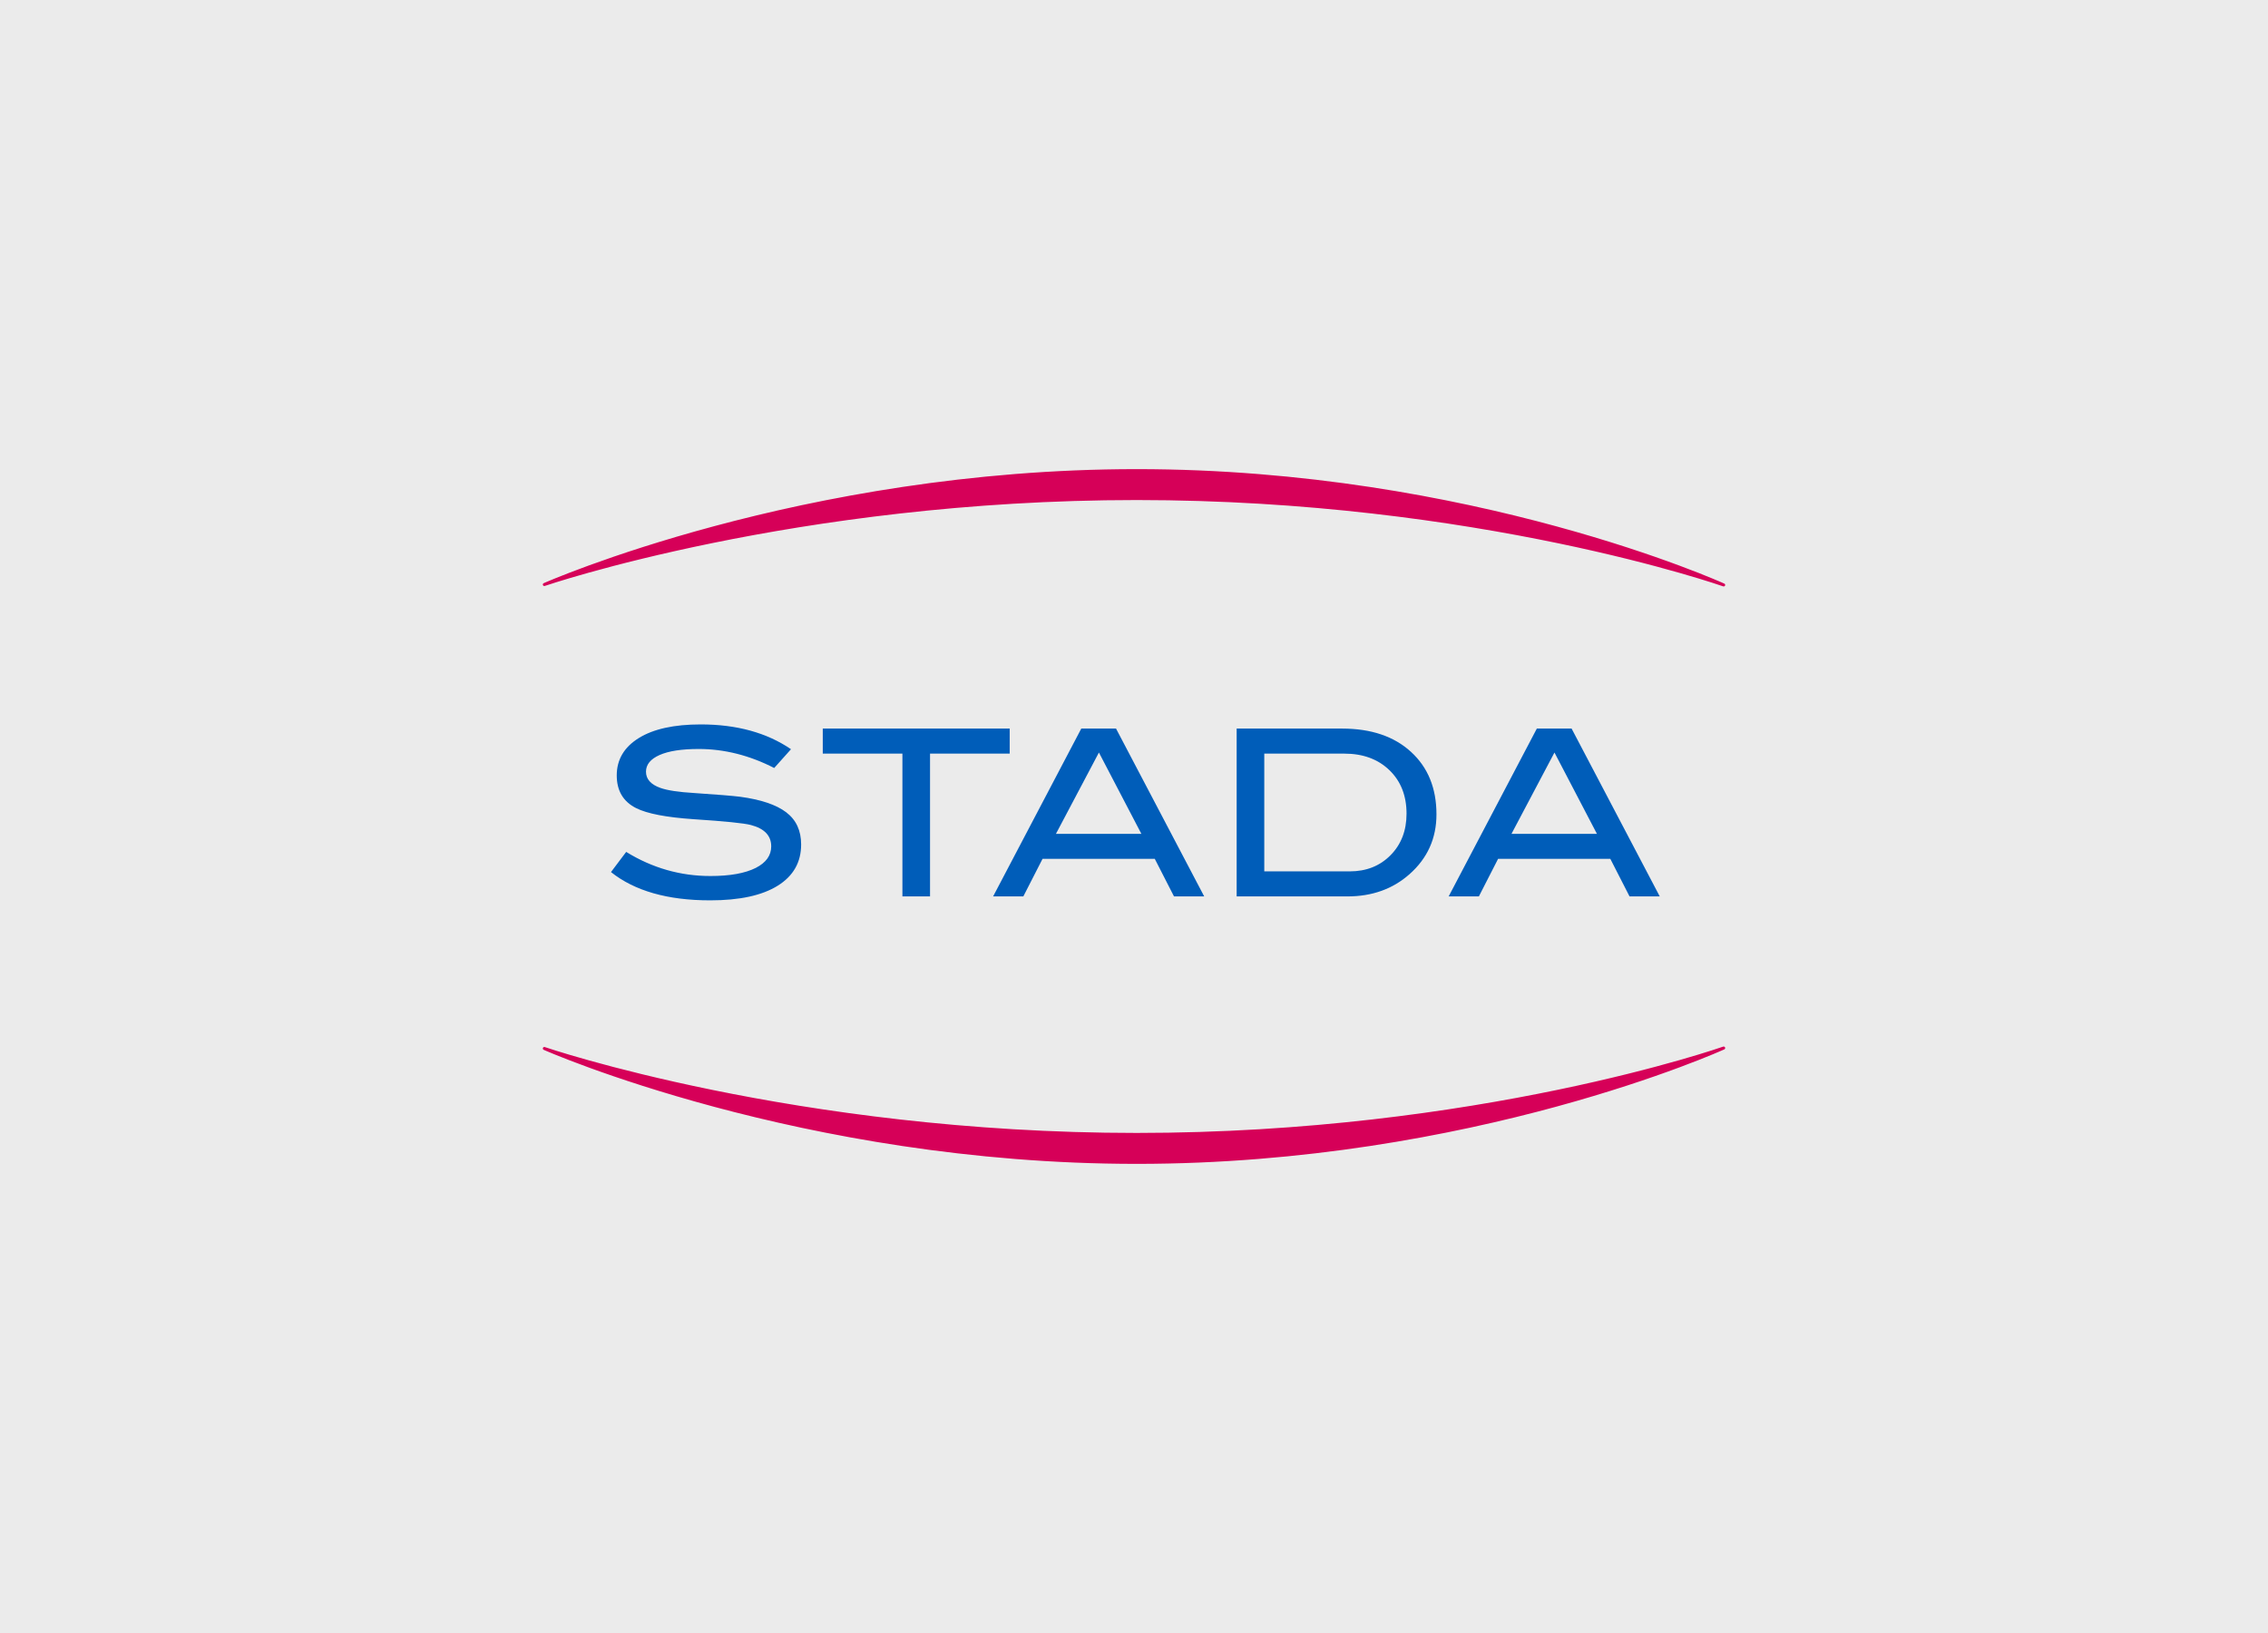
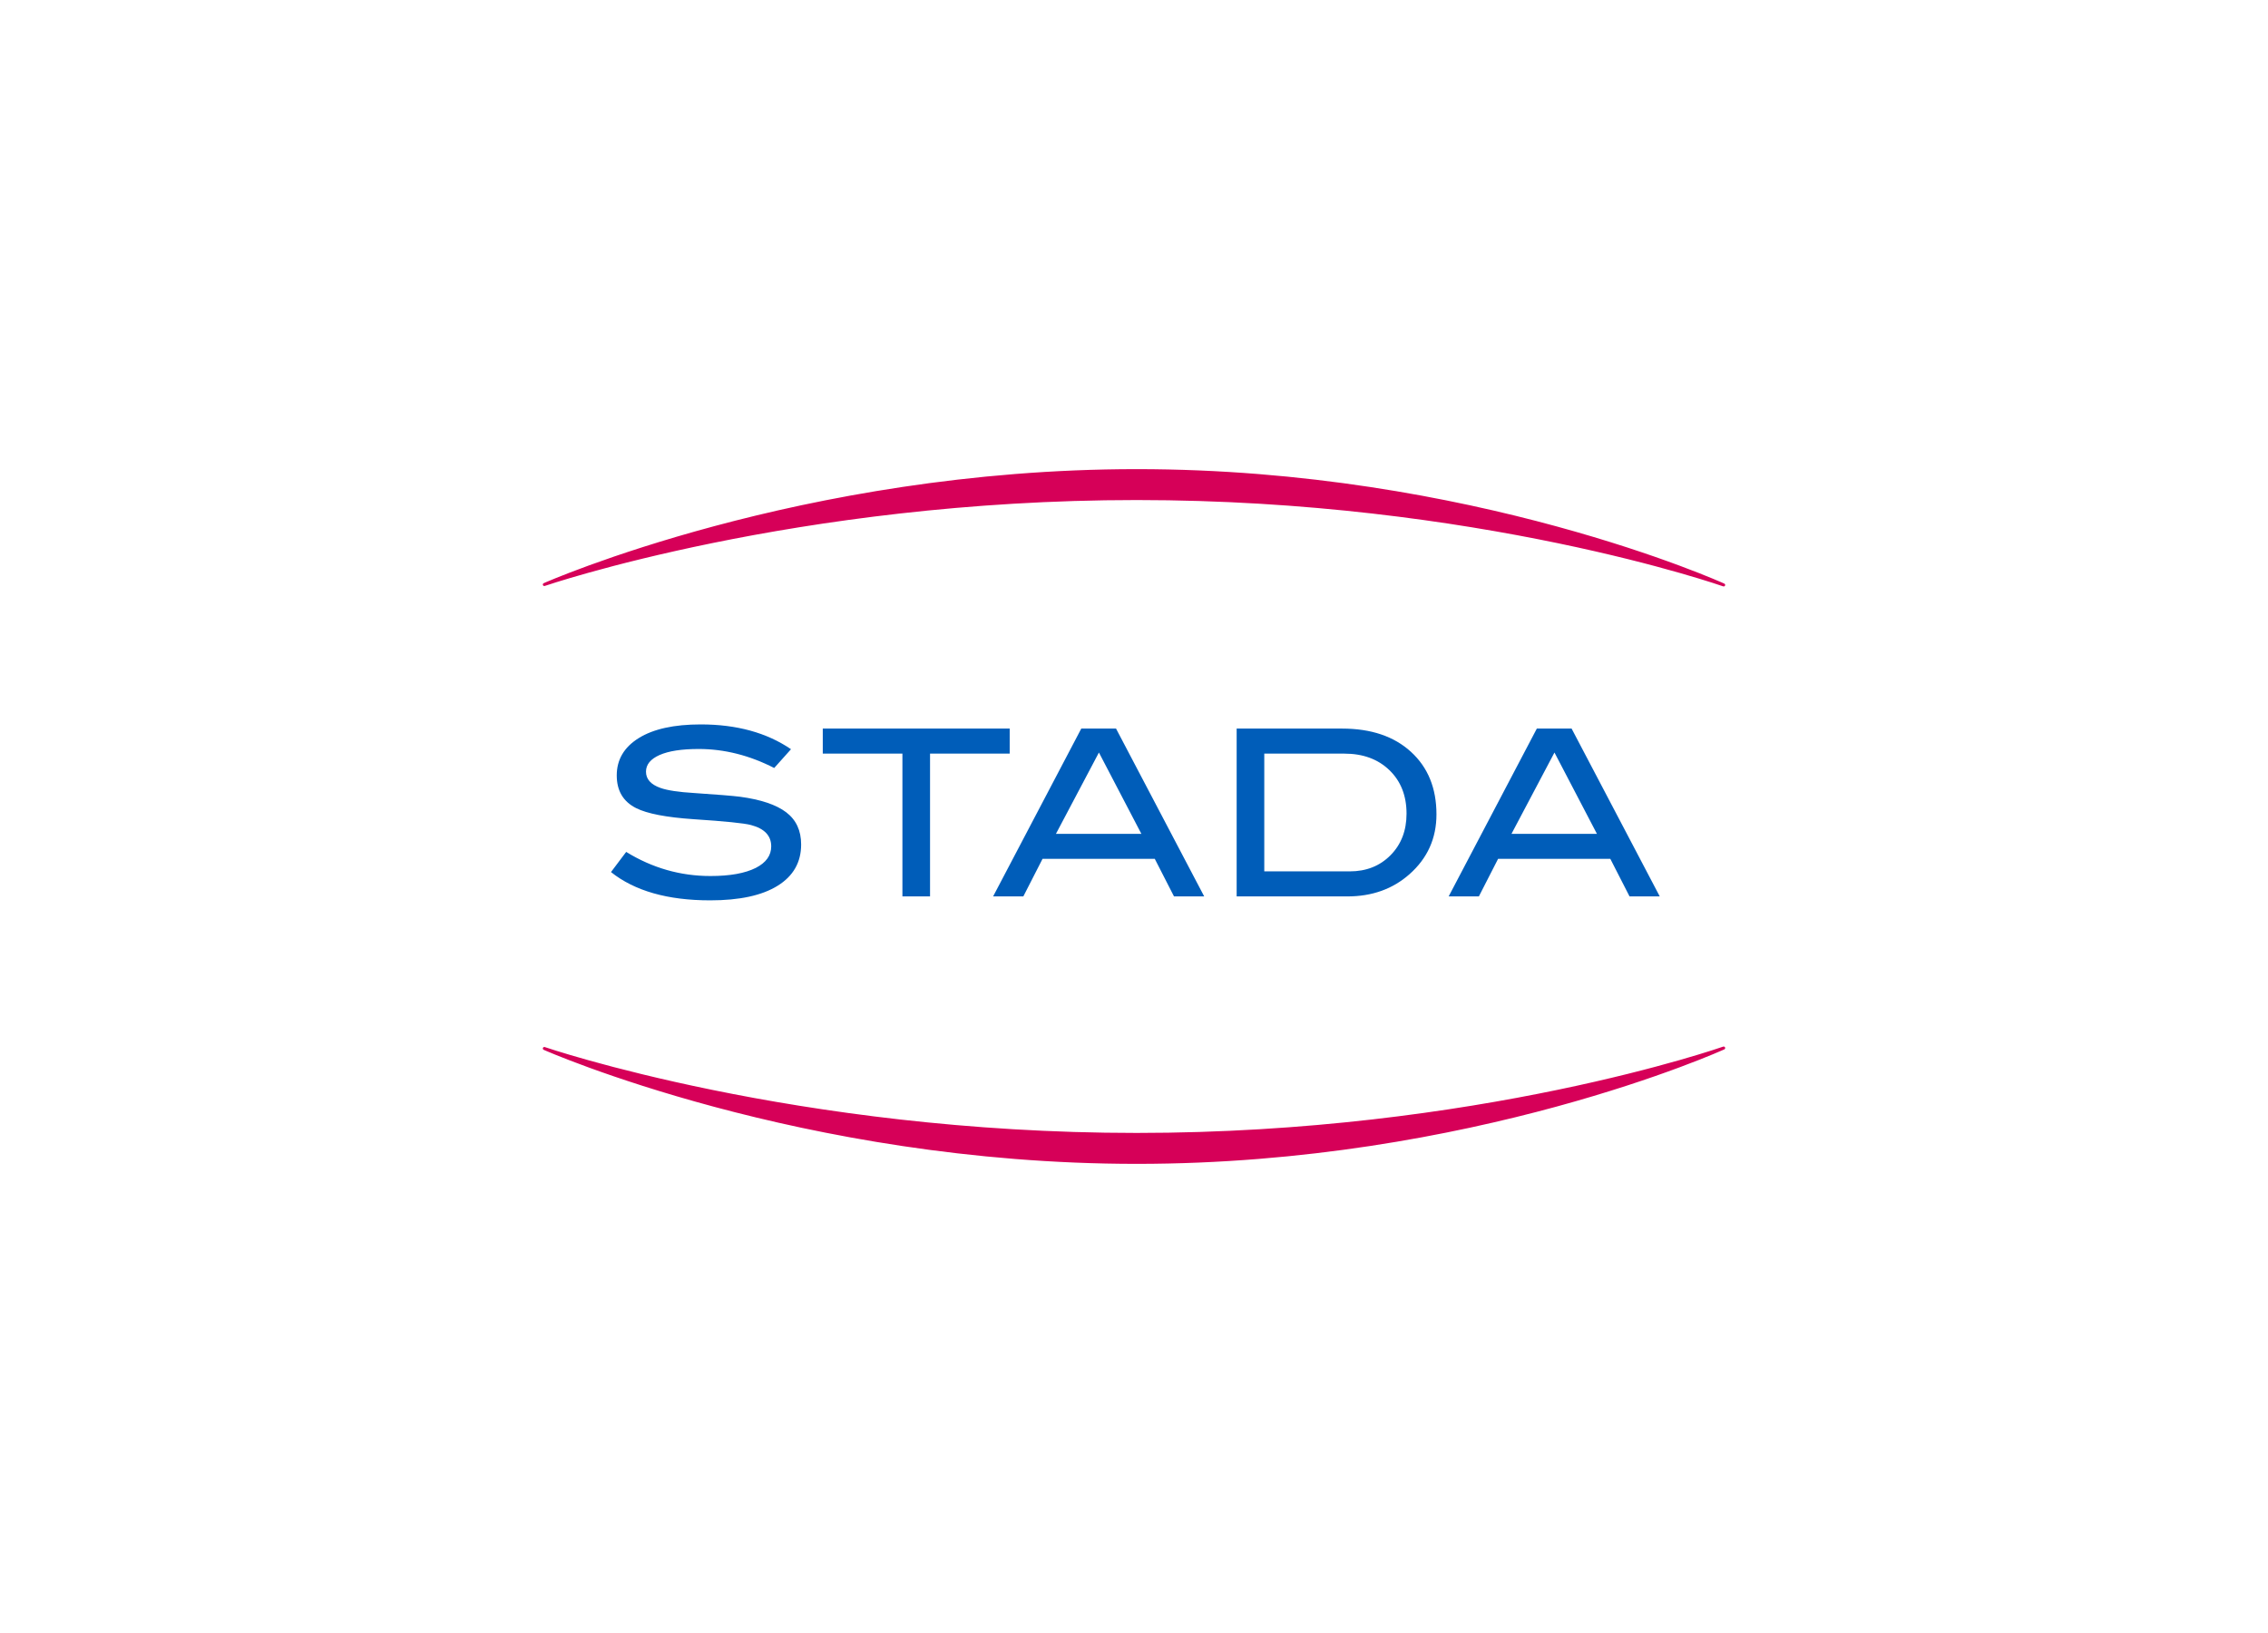
<svg xmlns="http://www.w3.org/2000/svg" width="400px" height="288px" viewBox="0 0 400 288" version="1.1">
  <title>Stada</title>
  <g id="Page-1" stroke="none" stroke-width="1" fill="none" fill-rule="evenodd">
    <g id="Referenzen" transform="translate(-3461, -635)">
      <g id="Stada" transform="translate(3461, 635)">
-         <rect id="Mask" fill="#EBEBEB" x="0" y="0" width="400" height="288" />
        <g id="Stada_logo" transform="translate(96, 83)" fill-rule="nonzero">
          <path d="M0,101.911 C0,101.911 45.332,122 104.491,122 C163.651,122 208,101.832 208,101.832 C208,101.832 164.683,117.07 104.472,117.07 C44.264,117.07 0,101.911 0,101.911 L0,101.911 Z M0,20.089 C0,20.089 45.332,0 104.491,0 C163.651,0 208,20.165 208,20.165 C208,20.165 164.683,4.927 104.472,4.927 C44.264,4.927 0,20.089 0,20.089 L0,20.089 Z" id="path4762" stroke="#D60058" stroke-width="0.525" fill="#D60058" stroke-linecap="round" stroke-linejoin="round" />
          <path d="M185.644,64.056 L178.157,49.717 L170.577,64.056 L185.644,64.056 Z M196.726,75.093 L191.396,75.093 L188.01,68.472 L168.212,68.472 L164.825,75.093 L159.495,75.093 L175.046,45.494 L181.178,45.494 L196.726,75.093 Z M142.041,70.678 C144.962,70.678 147.363,69.73 149.245,67.827 C151.125,65.925 152.067,63.483 152.067,60.499 C152.067,57.328 151.058,54.769 149.043,52.824 C147.026,50.883 144.38,49.911 141.106,49.911 L126.977,49.911 L126.977,70.678 L142.041,70.678 Z M140.7,45.495 C145.816,45.495 149.869,46.864 152.859,49.605 C155.849,52.343 157.344,56.016 157.344,60.621 C157.344,64.848 155.764,68.363 152.596,71.168 C149.646,73.785 145.992,75.094 141.633,75.094 L122.105,75.094 L122.105,45.495 L140.7,45.495 Z M105.3,64.056 L97.813,49.717 L90.234,64.056 L105.3,64.056 Z M116.382,75.093 L111.055,75.093 L107.666,68.472 L87.868,68.472 L84.481,75.093 L79.152,75.093 L94.702,45.494 L100.832,45.494 L116.382,75.093 L116.382,75.093 Z M82.076,49.911 L68.028,49.911 L68.028,75.094 L63.156,75.094 L63.156,49.911 L49.11,49.911 L49.11,45.495 L82.076,45.495 L82.076,49.911 L82.076,49.911 Z M40.543,52.445 C36.186,50.211 31.746,49.093 27.228,49.093 C24.224,49.093 21.922,49.449 20.325,50.156 C18.728,50.866 17.931,51.845 17.931,53.1 C17.931,54.407 18.783,55.363 20.489,55.963 C21.706,56.397 23.695,56.696 26.457,56.861 C30.515,57.133 33.196,57.351 34.494,57.513 C38.175,58.006 40.894,58.918 42.655,60.254 C44.414,61.59 45.294,63.485 45.294,65.936 C45.294,69.071 43.913,71.497 41.153,73.212 C38.391,74.931 34.426,75.788 29.257,75.788 C21.758,75.788 15.928,74.128 11.759,70.801 L14.438,67.243 C19.039,70.08 23.994,71.497 29.298,71.497 C32.734,71.497 35.401,71.019 37.295,70.065 C39.11,69.138 40.016,67.872 40.016,66.264 C40.016,64.383 38.825,63.131 36.443,62.503 C35.197,62.175 31.841,61.836 26.374,61.48 C21.528,61.153 18.132,60.5 16.184,59.518 C13.911,58.374 12.774,56.452 12.774,53.755 C12.774,50.973 14.065,48.78 16.652,47.171 C19.236,45.563 22.883,44.76 27.591,44.76 C33.925,44.76 39.231,46.218 43.507,49.133 L40.543,52.445 L40.543,52.445 Z" id="path4790" fill="#005DB9" />
        </g>
      </g>
    </g>
  </g>
</svg>